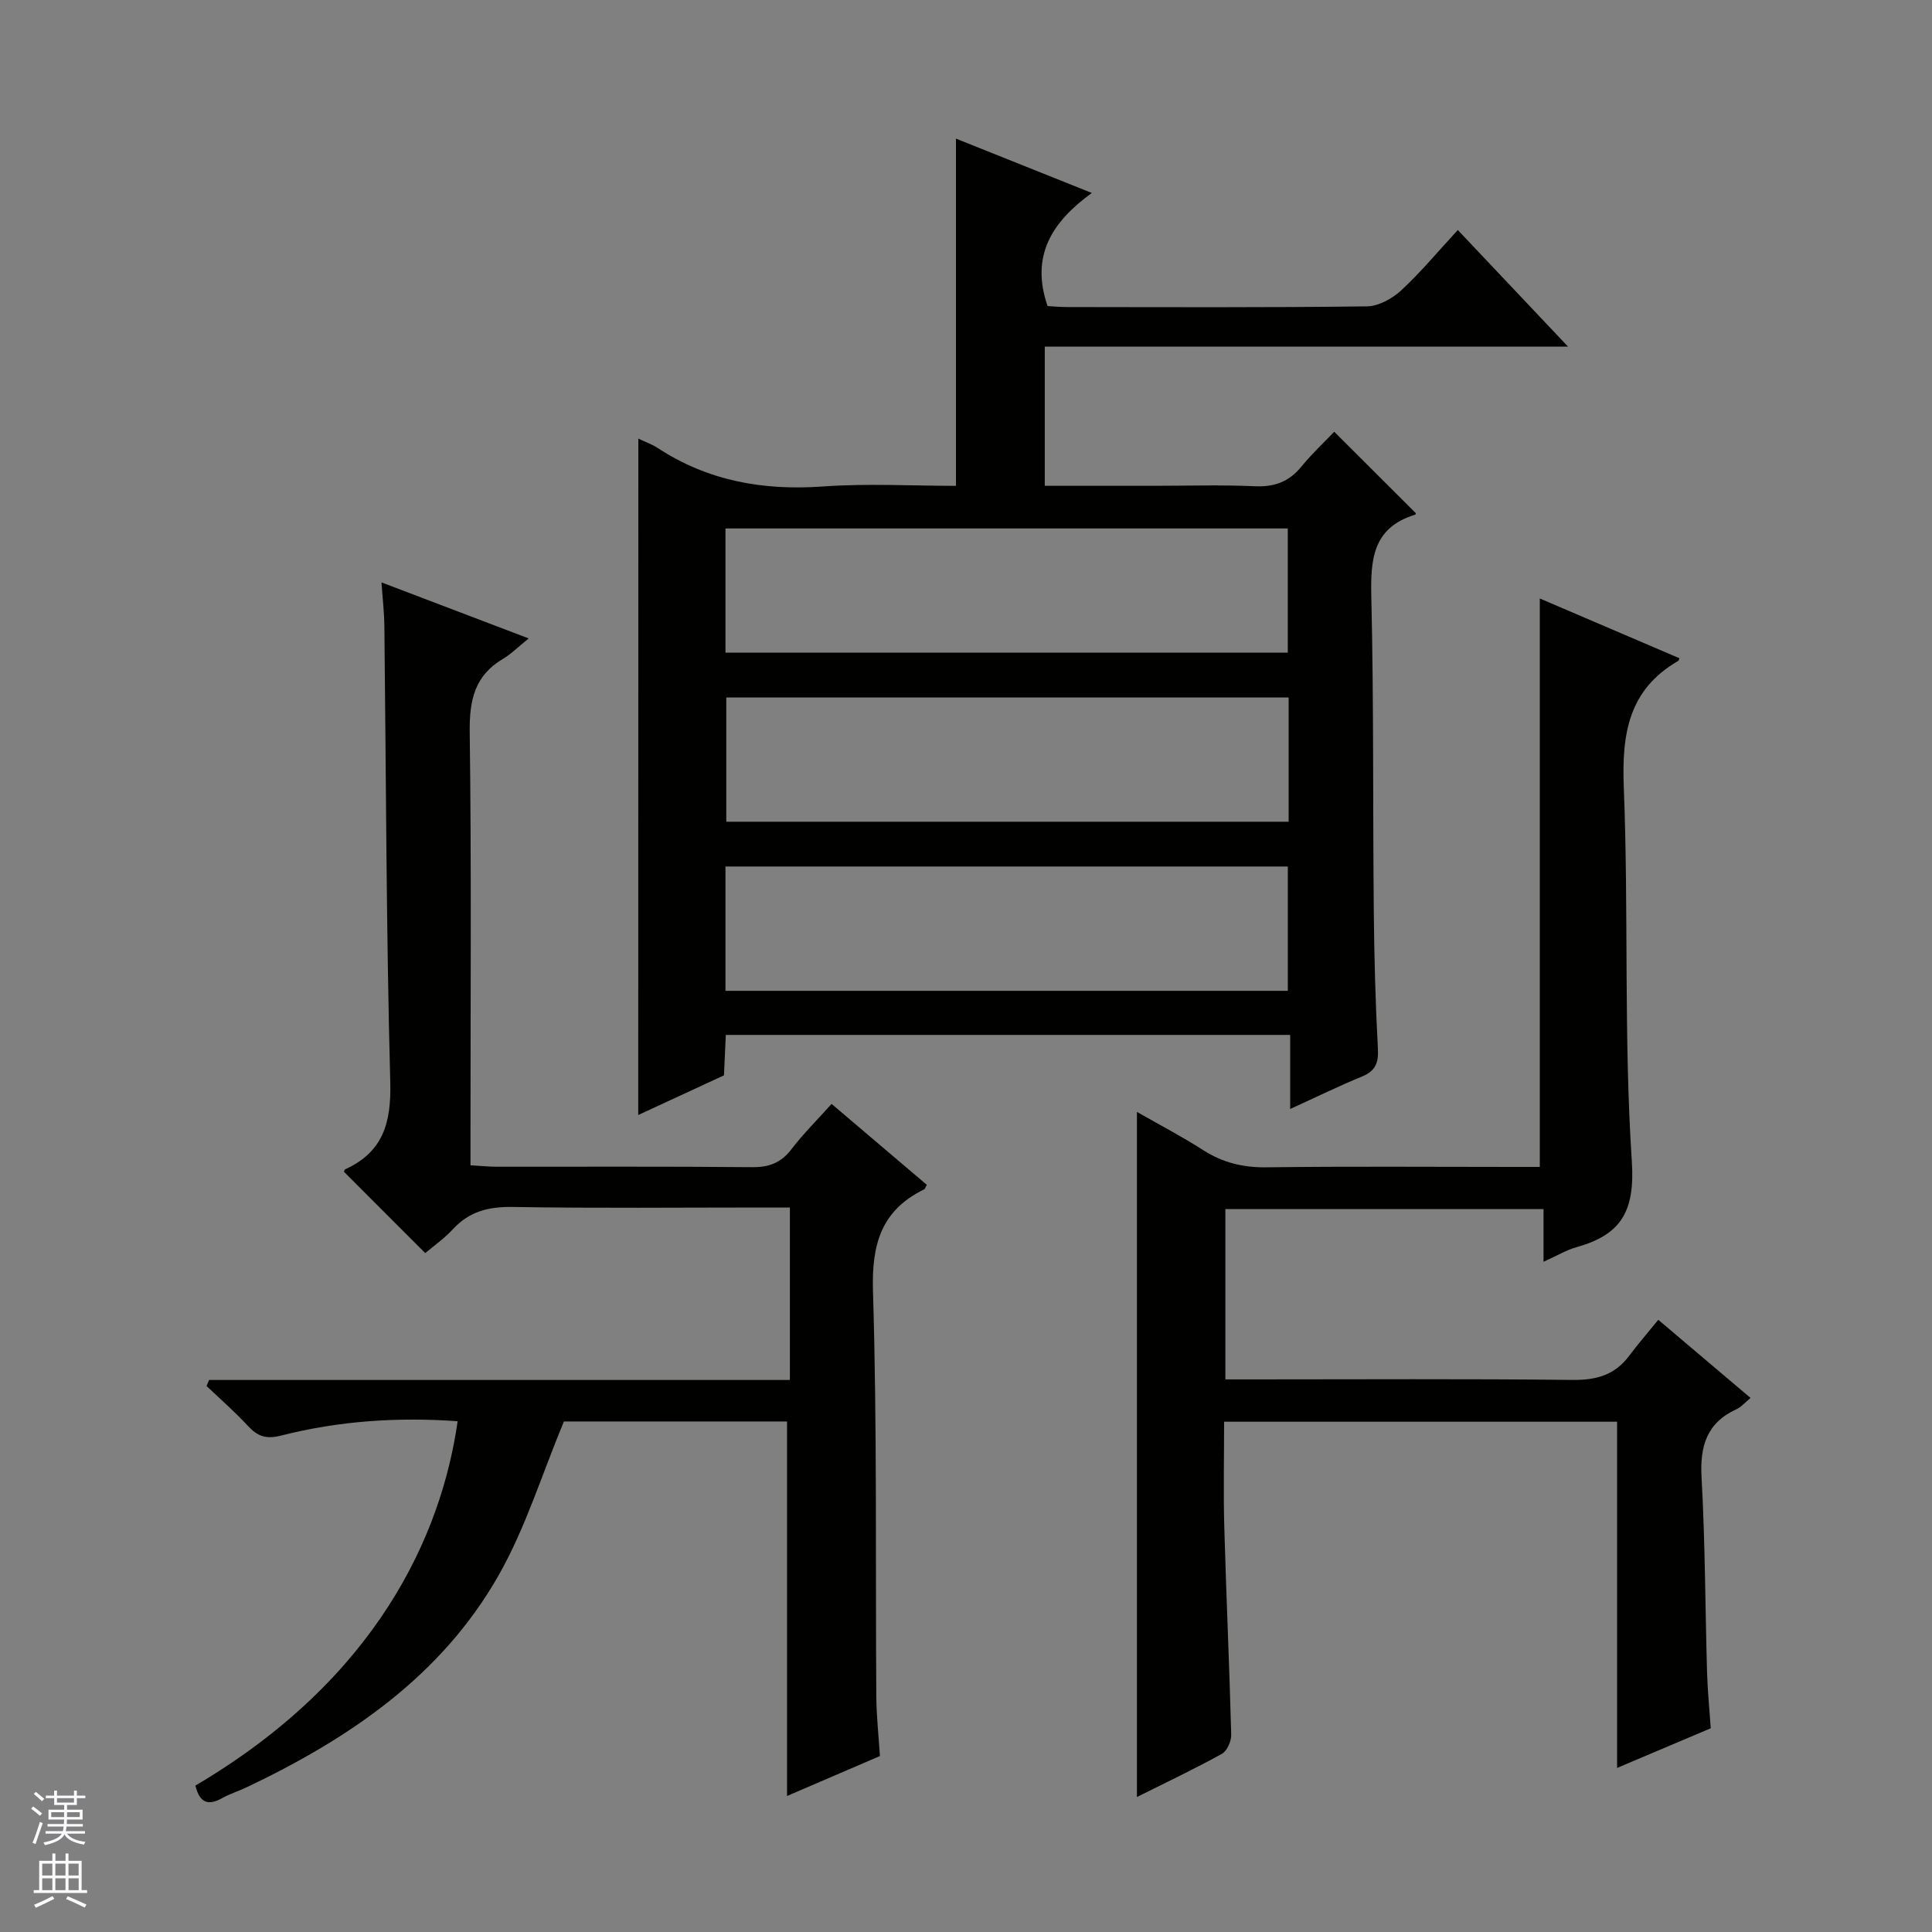
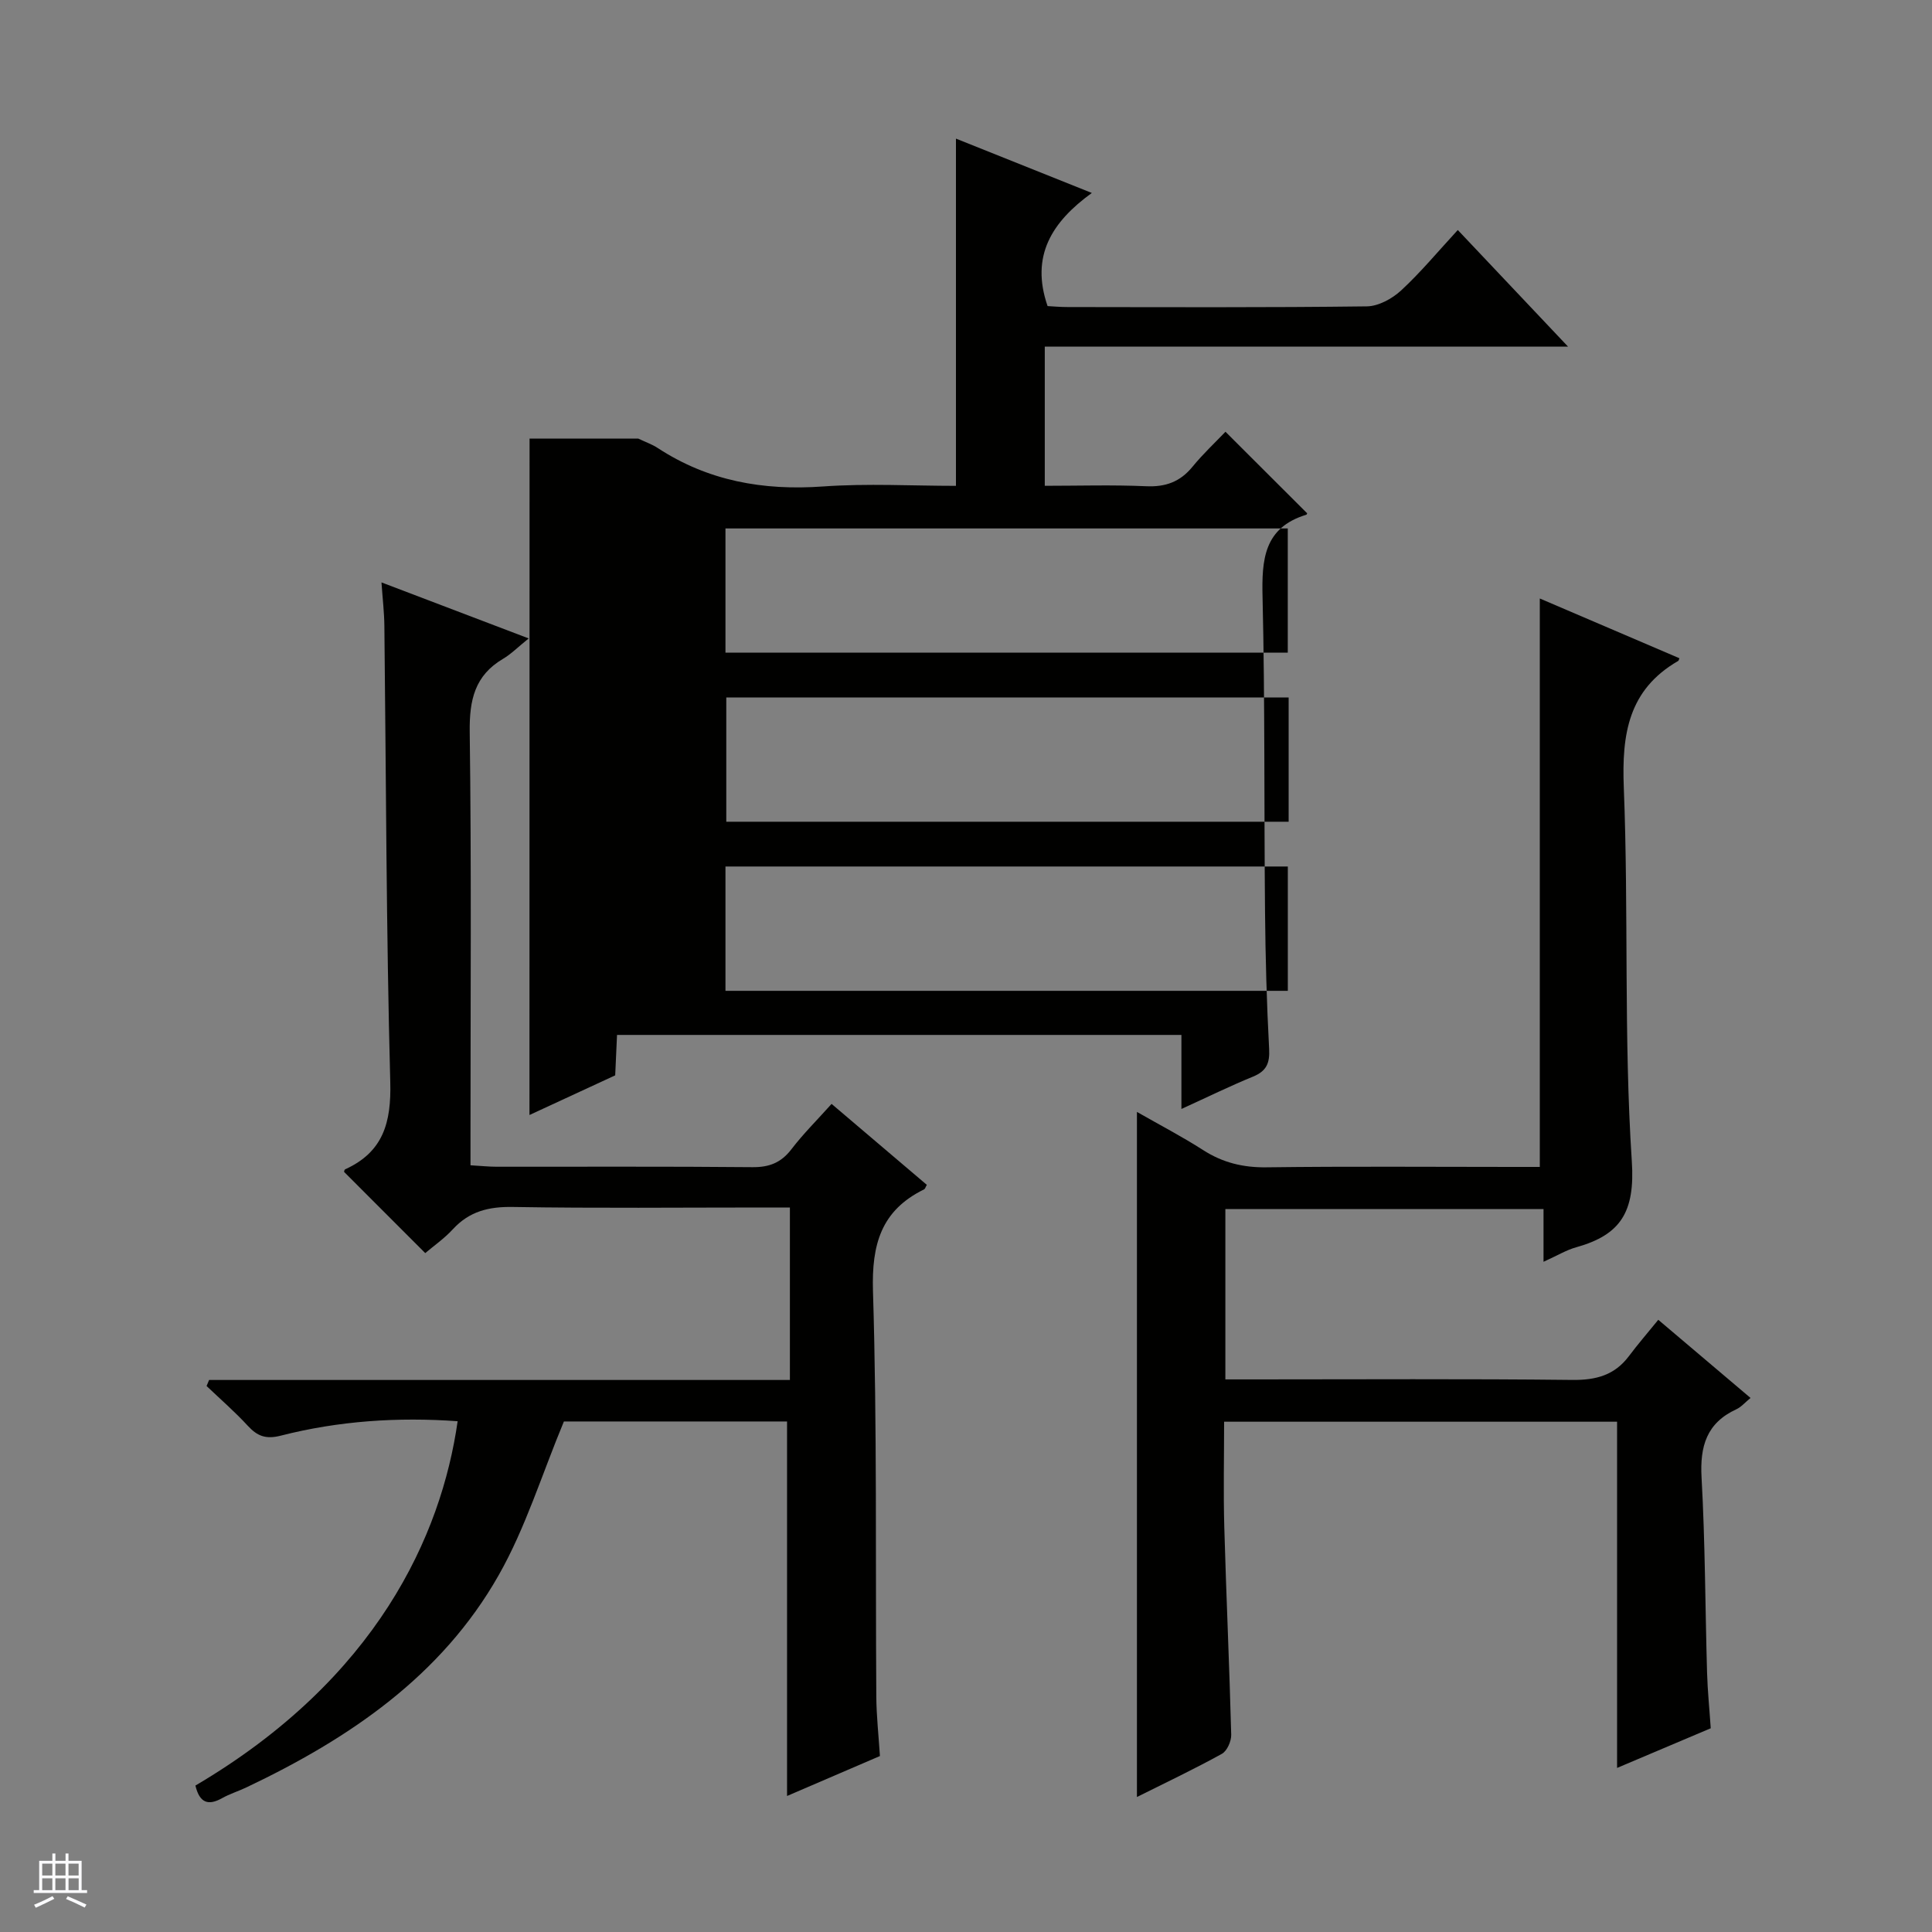
<svg xmlns="http://www.w3.org/2000/svg" enable-background="new 0 0 400 400" viewBox="0 0 400 400">
  <rect x="0" y="0" width="400" height="400" fill="#808080" stroke="none" />
  <g fill="#010100">
-     <path d="m132.16 90.81c1.66.79 2.92 1.22 3.99 1.93 10.44 6.84 21.85 8.86 34.21 7.98 9.25-.66 18.58-.13 27.56-.13 0-24.15 0-47.69 0-71.89 8.75 3.5 17.83 7.14 28.13 11.25-8.29 6.01-12.74 13.05-9.16 23.42.93.05 2.52.2 4.11.2 20.66.02 41.33.12 61.99-.14 2.4-.03 5.23-1.58 7.08-3.28 4.02-3.71 7.54-7.96 11.75-12.53 7.4 7.82 14.73 15.59 22.83 24.15-36.67 0-72.35 0-108.34 0v28.81h22.52c7 0 14.01-.22 20.99.09 4.02.18 7.03-.91 9.58-4.02 2.18-2.67 4.73-5.05 6.84-7.26 5.91 5.9 11.3 11.28 16.87 16.84.08-.24.05.28-.14.34-8.83 2.7-9.24 9.35-9.05 17.17.51 21.65.3 43.32.51 64.98.09 9.48.34 18.96.85 28.43.16 2.97-.55 4.61-3.33 5.75-4.74 1.94-9.35 4.2-14.83 6.7 0-5.43 0-10.26 0-15.33-39.27 0-77.85 0-116.85 0-.12 2.69-.24 5.29-.38 8.37-5.62 2.6-11.42 5.28-17.75 8.21.02-46.87.02-93.09.02-140.04zm18.04 44.32h116.42c0-8.89 0-17.31 0-25.72-38.98 0-77.66 0-116.42 0zm116.6 9.27c-39.15 0-77.83 0-116.43 0v25.73h116.43c0-8.75 0-17.05 0-25.73zm-116.6 60.74h116.43c0-8.88 0-17.3 0-25.74-38.98 0-77.65 0-116.43 0z" />
+     <path d="m132.16 90.81c1.66.79 2.92 1.22 3.99 1.93 10.44 6.84 21.85 8.86 34.21 7.98 9.25-.66 18.58-.13 27.56-.13 0-24.15 0-47.69 0-71.89 8.75 3.5 17.83 7.14 28.13 11.25-8.29 6.01-12.74 13.05-9.16 23.42.93.05 2.52.2 4.11.2 20.66.02 41.33.12 61.99-.14 2.4-.03 5.23-1.58 7.08-3.28 4.02-3.71 7.54-7.96 11.75-12.53 7.4 7.82 14.73 15.59 22.83 24.15-36.67 0-72.35 0-108.34 0v28.81c7 0 14.01-.22 20.99.09 4.02.18 7.03-.91 9.58-4.02 2.18-2.67 4.73-5.05 6.84-7.26 5.91 5.9 11.3 11.28 16.87 16.84.08-.24.05.28-.14.34-8.83 2.7-9.24 9.35-9.05 17.17.51 21.65.3 43.32.51 64.98.09 9.48.34 18.96.85 28.43.16 2.97-.55 4.61-3.33 5.75-4.74 1.94-9.35 4.2-14.83 6.7 0-5.43 0-10.26 0-15.33-39.27 0-77.85 0-116.85 0-.12 2.69-.24 5.29-.38 8.37-5.62 2.6-11.42 5.28-17.75 8.21.02-46.87.02-93.09.02-140.04zm18.04 44.32h116.42c0-8.89 0-17.31 0-25.72-38.98 0-77.66 0-116.42 0zm116.6 9.27c-39.15 0-77.83 0-116.43 0v25.73h116.43c0-8.75 0-17.05 0-25.73zm-116.6 60.74h116.43c0-8.88 0-17.3 0-25.74-38.98 0-77.65 0-116.43 0z" />
    <path d="m40.46 369.68c37.57-22.13 50.91-51.78 54.29-75.43-12.37-.89-24.6-.08-36.59 2.98-3.12.8-4.87.12-6.87-2.05-2.67-2.9-5.67-5.5-8.52-8.22.17-.42.34-.83.52-1.25h120.25c0-12.15 0-23.57 0-35.71-1.82 0-3.58 0-5.34 0-17.33 0-34.67.18-52-.11-5-.09-9.01.89-12.43 4.6-1.78 1.94-4 3.48-5.73 4.95-5.69-5.69-11.2-11.2-16.8-16.81 0 .01.03-.45.23-.54 7.88-3.59 9.56-9.68 9.33-18.08-.84-31.46-.86-62.95-1.22-94.43-.03-2.79-.36-5.57-.6-9 10.12 3.85 19.66 7.48 30.48 11.6-2.27 1.83-3.65 3.24-5.29 4.21-5.9 3.47-7 8.56-6.92 15.13.37 27.83.16 55.66.16 83.5v6.24c2.15.12 3.77.3 5.38.3 17.67.02 35.33-.08 53 .09 3.51.03 5.95-.94 8.08-3.73 2.41-3.15 5.26-5.98 8.3-9.37 6.67 5.67 13.2 11.22 19.72 16.76-.25.42-.35.83-.59.95-8.87 4.35-10.85 11.37-10.56 21.04.86 27.97.5 55.98.69 83.98.03 3.97.47 7.94.75 12.29-6.62 2.85-13.13 5.65-19.23 8.27 0-25.81 0-51.52 0-77.54-15.53 0-31.45 0-46.2 0-4.56 10.95-7.93 22.01-13.5 31.82-11.86 20.92-30.99 33.85-52.25 43.95-1.65.78-3.43 1.33-5.02 2.22-2.89 1.62-4.67.97-5.52-2.61z" />
    <path d="m319.57 261.24c0-4.02 0-7.31 0-10.91-22.14 0-43.86 0-65.87 0v35.26h5.87c22 0 44-.14 65.99.11 4.89.05 8.72-.98 11.69-4.93 1.89-2.52 3.96-4.91 6.08-7.52 7.02 5.95 12.96 10.98 19.1 16.18-1.15.94-1.93 1.88-2.93 2.34-6.17 2.84-7.57 7.66-7.21 14.14.75 13.45.75 26.94 1.14 40.41.11 3.79.5 7.58.76 11.5-6.73 2.85-13.13 5.56-19.39 8.21 0-23.96 0-47.65 0-71.68-26.69 0-53.74 0-81.36 0 0 7.37-.17 14.66.04 21.95.4 14.29 1.06 28.57 1.43 42.86.03 1.34-.86 3.36-1.93 3.95-5.64 3.12-11.48 5.89-17.59 8.94 0-47.3 0-94.12 0-141.84 4.72 2.7 9.34 5.1 13.7 7.9 4.08 2.62 8.3 3.64 13.17 3.57 17-.22 33.99-.08 50.99-.08h5.55c0-39.37 0-78.38 0-117.69 9.47 4.05 19.19 8.21 28.9 12.37-.11.27-.13.5-.25.56-10.3 5.95-11.7 15.13-11.26 26.21 1.02 25.78-.03 51.67 1.66 77.39.69 10.47-2.3 15.21-11.46 17.78-2.03.55-3.9 1.7-6.82 3.02z" />
  </g>
-   <path d="m6.45 374.46.42-.45c.65.47 1.27.95 1.85 1.44l-.45.49c-.66-.56-1.26-1.06-1.83-1.48m.93 7.33-.63-.26c.55-1.36 1.05-2.8 1.52-4.33.19.1.38.19.59.27-.46 1.29-.95 2.73-1.48 4.32m-.38-10.38.44-.42c.43.34 1.01.82 1.74 1.44l-.49.49c-.53-.51-1.09-1.01-1.69-1.51m2.5.35h1.72v-1.04h.59v1.04h3.52v-1.04h.59v1.04h1.75v.53h-1.75v1.42h-2.03v.97h3.22v2.03h-3.24c0 .35-.01.66-.03.93h3.32v.53h-3.37c-.03.27-.08.58-.15.94h3.96v.53h-3.71c.67.92 1.93 1.48 3.79 1.68-.13.24-.23.44-.29.59-2.13-.38-3.48-1.08-4.04-2.12-.43.97-1.77 1.72-4.03 2.23-.09-.19-.2-.37-.33-.55 2.1-.42 3.37-1.03 3.81-1.83h-3.36v-.53h3.58c.08-.29.13-.61.16-.94h-3.33v-.53h3.39c.02-.27.04-.58.04-.93h-3.23v-2.03h3.25v-.97h-2.07v-1.42h-1.73zm1.12 3.44v1h2.65c.01-.3.02-.44.01-.4v-.25-.35zm1.19-2h3.52v-.91h-3.52zm4.71 2h-2.63v.59c0 .15-.01.28-.01.4h2.64z" fill="#fafafc" />
  <path d="m13.55 383.74h.63v1.52h2.72v6.07h1.13v.6h-11.05v-.6h1.13v-6.07h2.73v-1.52h.63v1.52h2.1v-1.52zm-2.68 8.83.38.56c-1.24.63-2.53 1.25-3.85 1.85-.1-.21-.21-.42-.34-.63 1.36-.55 2.63-1.15 3.81-1.78m-2.13-4.27h2.1v-2.45h-2.1zm0 3.04h2.1v-2.46h-2.1zm2.72-3.04h2.1v-2.45h-2.1zm0 3.04h2.1v-2.46h-2.1zm6.07 3.6c-1.41-.71-2.7-1.3-3.86-1.78l.35-.56c1.45.62 2.75 1.19 3.88 1.72zm-1.25-9.09h-2.1v2.45h2.1zm-2.09 5.49h2.1v-2.46h-2.1z" fill="#fafafc" />
</svg>